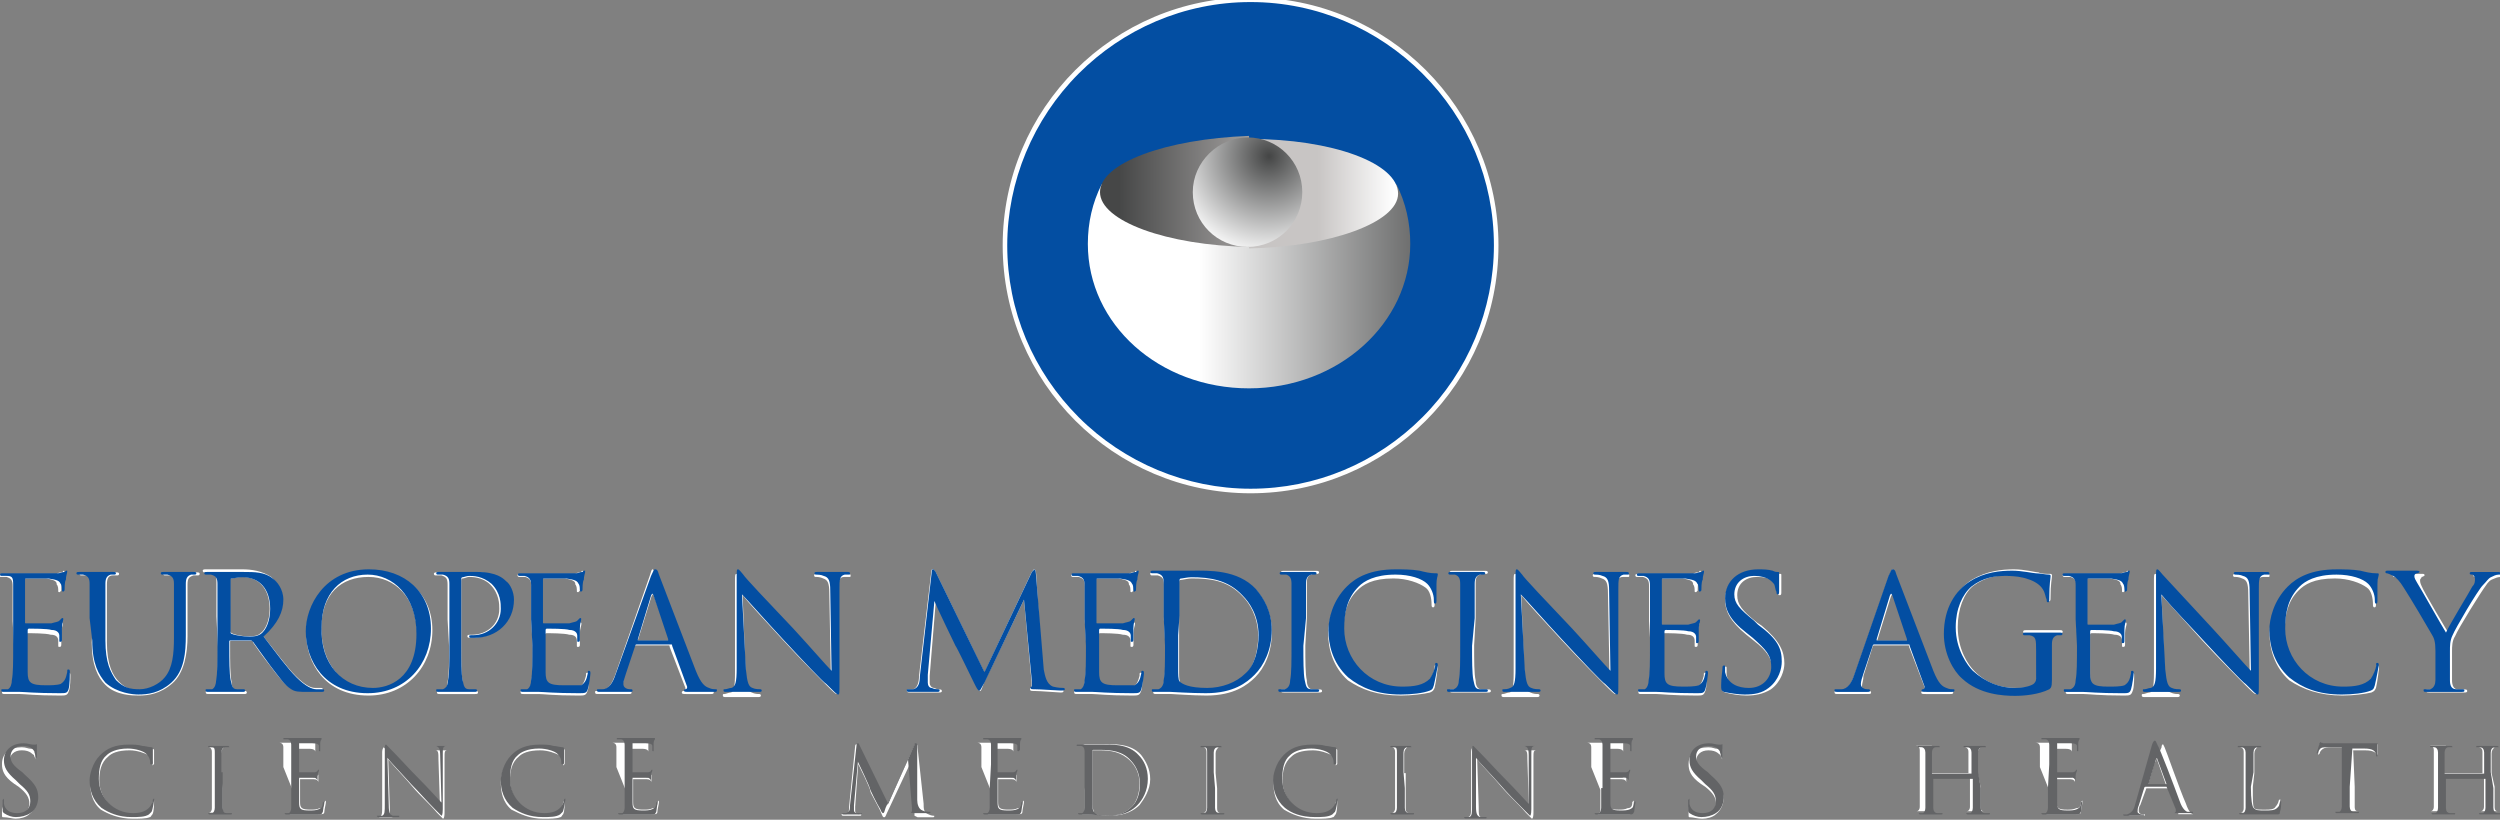
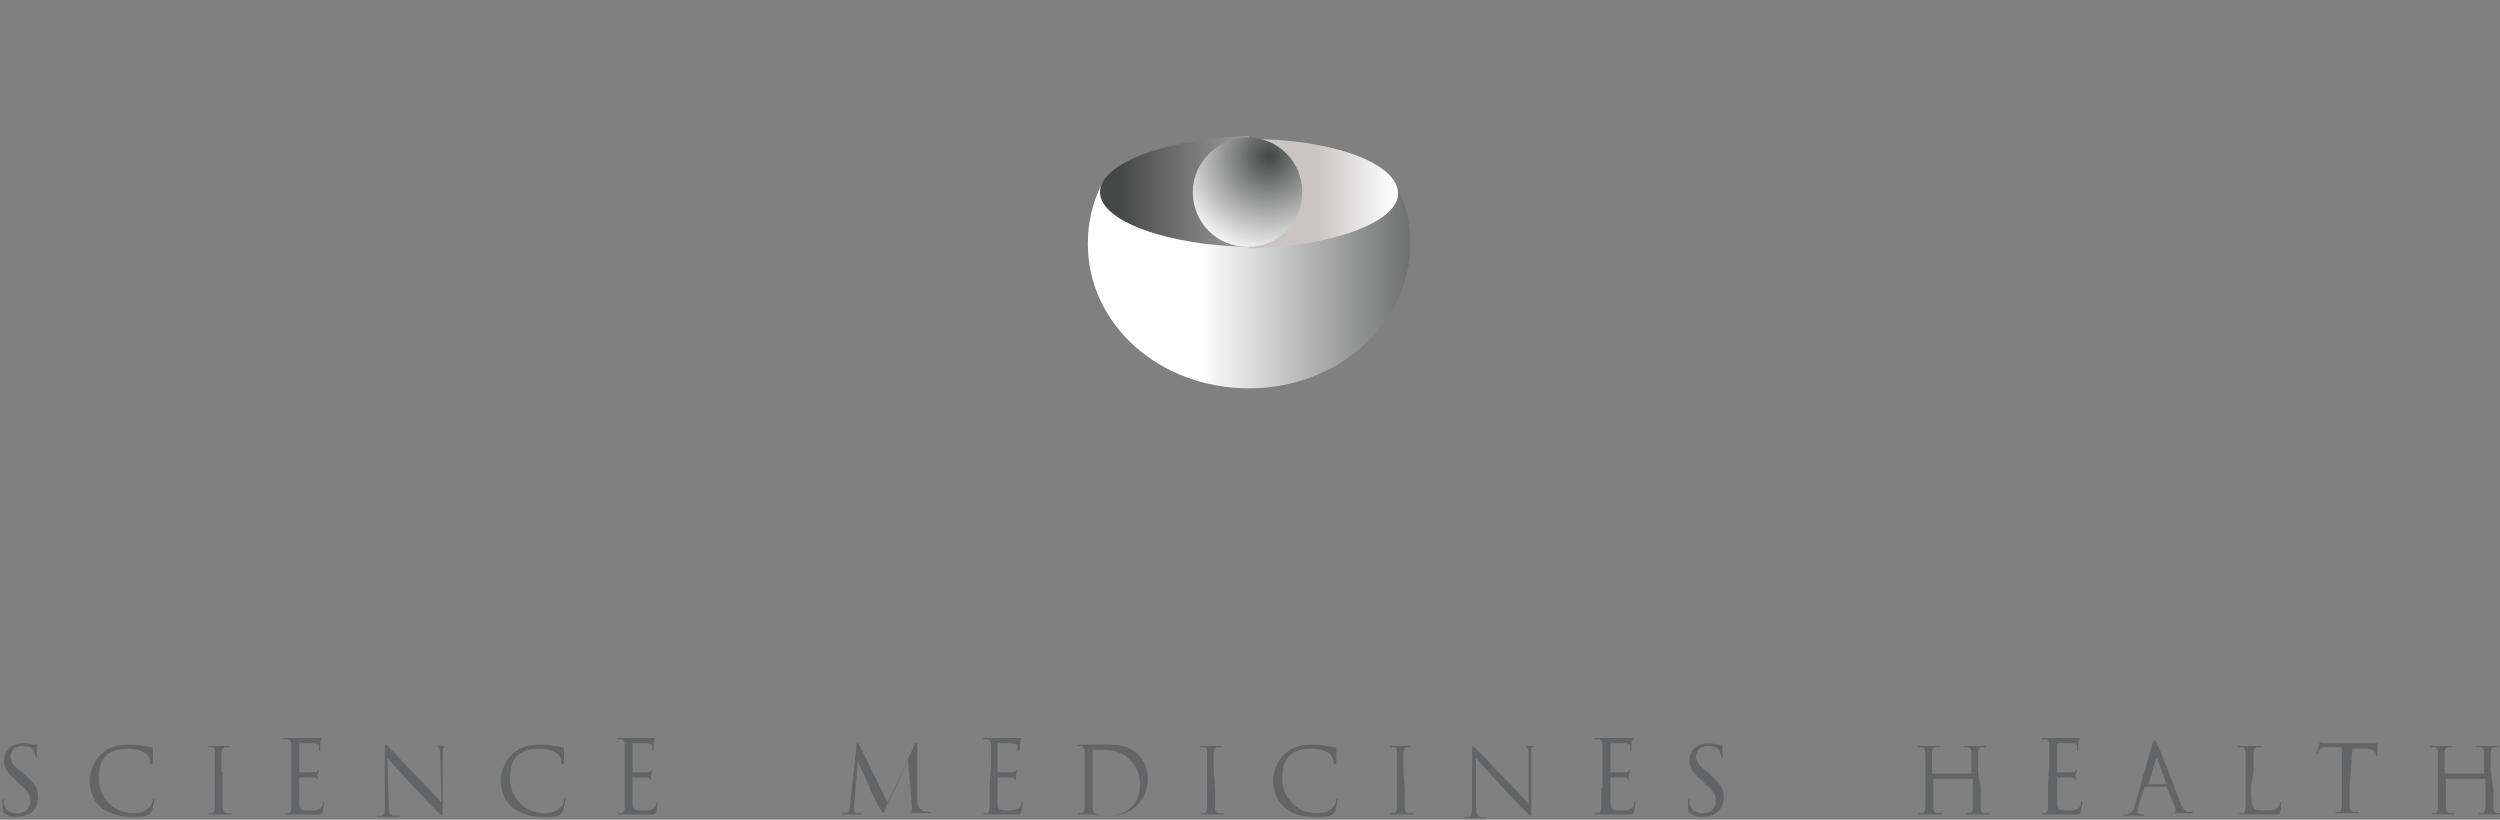
<svg xmlns="http://www.w3.org/2000/svg" enable-background="new 0 0 189.7 62.2" viewBox="0 0 189.7 62.2">
  <rect x="0" y="0" width="189.7" height="62.2" fill="#808080" stroke="none" />
  <linearGradient id="a" gradientTransform="matrix(24.426 0 0 -24.426 56737.664 -408.423)" gradientUnits="userSpaceOnUse" x1="-2312.997" x2="-2311.997" y1="-46.524" y2="-46.524">
    <stop offset="0" stop-color="#fff" />
    <stop offset=".275" stop-color="#fff" />
    <stop offset="1" stop-color="#464747" />
  </linearGradient>
  <linearGradient id="b" gradientTransform="matrix(11.282 0 0 -11.282 25392.219 481.112)" gradientUnits="userSpaceOnUse" x1="-2229.323" x2="-2228.323" y1="-22.429" y2="-22.429">
    <stop offset="0" stop-color="#464747" />
    <stop offset=".038" stop-color="#464747" />
    <stop offset=".956" stop-color="#b3b0af" />
    <stop offset="1" stop-color="#b3b0af" />
  </linearGradient>
  <linearGradient id="c" gradientTransform="matrix(11.282 0 0 -11.282 25401.998 481.112)" gradientUnits="userSpaceOnUse" x1="-2229.323" x2="-2228.323" y1="-22.429" y2="-22.429">
    <stop offset="0" stop-color="#c8c5c4" />
    <stop offset=".33" stop-color="#c8c5c4" />
    <stop offset=".78" stop-color="#fff" />
    <stop offset="1" stop-color="#fff" />
  </linearGradient>
  <radialGradient id="d" cx="-2125.248" cy="7.541" gradientTransform="matrix(6.759 0 0 -6.759 14615.771 787.534)" gradientUnits="userSpaceOnUse" r="1">
    <stop offset="0" stop-color="#464747" />
    <stop offset=".011" stop-color="#464747" />
    <stop offset="1" stop-color="#fff" />
  </radialGradient>
  <g transform="matrix(1.154 0 0 -1.154 -193.722 861.848)">
-     <path d="m168.8 704.3c0-1 0-1.8-.1-2.3 0-.3-.1-.5-.3-.6-.1 0-.2 0-.3 0s-.1 0-.1-.1.1-.1.2-.1h1c.3 0 1-.1 2.6-.1.4 0 .5 0 .6.3.1.2.1.9.1 1s0 .2-.1.2-.1 0-.1-.2c-.1-.4-.2-.6-.5-.8-.3-.1-.7-.1-1-.1-1 0-1.2.1-1.2.9v1.8.9s0 .1.1.1c.2 0 1.2 0 1.5-.1.4 0 .5-.2.5-.4 0-.1 0-.2 0-.3s0-.1.1-.1.1.1.1.2v.7c0 .3.1.5.1.6s0 .1-.1.1c0 0-.1-.1-.2-.1-.1-.1-.2-.1-.5-.1-.2 0-1.5 0-1.7 0-.1 0-.1 0-.1.1v2.9c0 .1 0 .1.1.1h1.4c.6-.1.7-.2.7-.4.1-.1.1-.3.1-.4s0-.1.1-.1c0 0 .1.1.1.1 0 .1 0 .6.1.7 0 .3.1.4.1.5v.1c-.1 0-.1 0-.1-.1-.1 0-.3 0-.4-.1-.2 0-2.3 0-2.4 0s-.7 0-1.2 0c-.1 0-.2 0-.2-.1 0 0 0-.1.1-.1h.4c.3-.1.4-.2.4-.6 0-.3 0-.6 0-2.3zm5.1.3c0-1.5.4-2.3.9-2.8.7-.7 1.8-.7 2.2-.7.6 0 1.4.1 2.2.8s1 2 1 3.1v1.1 2.3c0 .4.1.5.4.6h.3s.1 0 .1.1-.1.1-.2.1c-.3 0-.8 0-.9 0s-.6 0-1.1 0c-.1 0-.2 0-.2-.1 0 0 0-.1.1-.1h.4c.3-.1.4-.2.4-.6 0-.3 0-.6 0-2.3v-1.3c0-1.1-.1-2-.6-2.6-.4-.4-1-.8-1.6-.8s-1.1.1-1.6.6c-.4.4-.8 1.1-.8 2.6v1.5 2.3c0 .4.1.6.4.6h.3s.1 0 .1.1-.1.1-.2.1c-.3 0-.9 0-1 0s-.7 0-1.2 0c-.1 0-.2 0-.2-.1 0 0 0-.1.1-.1h.4c.3-.1.4-.2.4-.6 0-.3 0-.6 0-2.3zm8.3-.3c0-1 0-1.8-.1-2.3 0-.3-.1-.5-.3-.6-.1 0-.2 0-.3 0s-.1 0-.1-.1.1-.1.2-.1h1 1.3c.1 0 .2 0 .2.1 0 0 0 .1-.1.1s-.3 0-.5 0c-.3 0-.4.3-.4.6-.1.4-.1 1.3-.1 2.3v.3c0 .1 0 .1.1.1h1.3c.1 0 .1 0 .1-.1.2-.3.7-1 1.1-1.5.6-.8 1-1.3 1.4-1.5.3-.1.5-.2 1.1-.2h.7c.2 0 .3 0 .3.1 0 0 0 .1-.1.1s-.2 0-.4 0c-.3 0-.7.2-1.3.8s-1.3 1.6-2.2 2.7c.9.9 1.3 1.6 1.3 2.4 0 .7-.5 1.2-.7 1.4-.6.4-1.3.5-1.9.5-.3 0-1.1 0-1.2 0s-.7 0-1.2 0c-.1 0-.2 0-.2-.1 0 0 0-.1.1-.1h.4c.3-.1.4-.2.4-.6 0-.3 0-.6 0-2.3zm.8 4.4c0 .1 0 .1.1.1s.4.1.7.1c1.1 0 1.8-.8 1.8-2.1 0-.8-.3-1.4-.6-1.6-.2-.2-.5-.2-.8-.2-.5 0-.9.1-1.1.2 0 0-.1.1-.1.1zm5-3.5c0-1.9 1.2-4.1 4.1-4.1 2.5 0 4.2 1.9 4.2 4.3s-1.8 3.9-4.1 3.9c-3 0-4.2-2.4-4.2-4.1m1 .3c0 2.3 1.3 3.4 3.1 3.4 1.7 0 3.2-1.3 3.2-3.9 0-3-1.9-3.6-2.9-3.6-1.9.1-3.4 1.7-3.4 4.1m8.4-1.2c0-1 0-1.8-.1-2.3 0-.3-.1-.5-.3-.6-.1 0-.2 0-.3 0s-.1 0-.1-.1.1-.1.2-.1h1 1.3c.1 0 .2 0 .2.1 0 0 0 .1-.1.1s-.3 0-.5 0c-.3 0-.4.3-.4.6-.1.4-.1 1.3-.1 2.3v4.3c0 .1 0 .2.1.2s.3.1.4.1c.2 0 .9 0 1.4-.5.6-.6.6-1.3.6-1.6 0-1-.8-1.7-1.8-1.7-.2 0-.3 0-.3-.1s.1-.1.1-.1h.2c1.5 0 2.6 1 2.6 2.5 0 .6-.3 1-.5 1.2s-.6.6-1.9.6c-.5 0-1.1 0-1.3 0-.1 0-.7 0-1.2 0-.1 0-.2 0-.2-.1 0 0 0-.1.1-.1h.4c.3-.1.4-.2.4-.6 0-.3 0-.6 0-2.3zm5.5 0c0-1 0-1.8-.1-2.3 0-.3-.1-.5-.3-.6-.1 0-.2 0-.3 0s-.1 0-.1-.1.1-.1.2-.1h.6.4c.3 0 1-.1 2.6-.1.4 0 .5 0 .6.3.1.2.1.9.1 1s0 .2-.1.2-.1 0-.1-.2c-.1-.4-.2-.6-.5-.8-.3-.1-.7-.1-1-.1-1 0-1.2.1-1.2.9v1.8.9s0 .1.1.1c.2 0 1.2 0 1.5-.1.4 0 .5-.2.5-.4 0-.1 0-.2 0-.3s0-.1.1-.1.1.1.1.2v.7c0 .3.1.5.1.6s0 .1-.1.1c0 0-.1-.1-.2-.1-.1-.1-.2-.1-.5-.1-.2 0-1.5 0-1.7 0-.1 0-.1 0-.1.1v2.9c0 .1 0 .1.1.1h1.4c.6-.1.7-.2.7-.4.1-.1.1-.3.1-.4s0-.1.1-.1c0 0 .1.1.1.1 0 .1 0 .6.1.7 0 .3.1.4.1.5v.1c-.1 0-.1 0-.1-.1-.1 0-.3 0-.4-.1-.2 0-2.3 0-2.4 0s-.7 0-1.2 0c-.1 0-.2 0-.2-.1 0 0 0-.1.1-.1h.4c.3-.1.4-.2.4-.6 0-.3 0-.6 0-2.3zm5.4-1.9c-.2-.5-.4-.9-.9-1-.1 0-.2 0-.3 0s-.1 0-.1-.1.1-.1.2-.1h1.2s.6 0 .8 0c.1 0 .2 0 .2.1 0 0 0 .1-.1.1h-.1c-.2 0-.4.1-.4.3s.1.4.1.7l.6 1.9c0 .1.1.1.1.1h2.2c.1 0 .1 0 .1-.1l1-2.6c.1-.2 0-.3-.1-.3 0 0-.1 0-.1-.1s.1-.1.3-.1h1.6c.1 0 .2 0 .2.1s0 .1-.1.1-.3 0-.4.1c-.2.1-.5.2-.9 1.2-.6 1.6-2.3 5.9-2.4 6.3-.1.3-.2.4-.2.4-.1 0-.1-.1-.2-.4zm1.5 2.3s-.1.1 0 0l.9 2.9c.1.2.1.2.2 0l1-2.8v-.1zm6.9 3c.3-.4 1.5-1.7 2.7-3 1.1-1.2 2.6-2.7 2.7-2.8.6-.6.7-.7.8-.7s.1.1.1.7v6.1c0 .6 0 .9.4.9h.3c.1 0 .1 0 .1.1s-.1.1-.2.1c-.4 0-.8 0-.9 0s-.6 0-1.1 0c-.1 0-.2 0-.2-.1 0 0 0-.1.1-.1s.3 0 .5-.1c.3-.1.4-.3.4-1l.1-5.3c-.3.3-1.5 1.6-2.5 2.7-1.1 1.2-2.2 2.4-3.3 3.6-.1.1-.3.3-.4.3s-.1-.1-.1-.5v-6c0-1-.1-1.3-.3-1.3-.1 0-.3-.1-.4-.1s-.1 0-.1-.1.1-.1.2-.1h1s.5 0 1.1 0c.1 0 .2 0 .2.1 0 0 0 .1-.1.1s-.3 0-.5.1c-.3.1-.4.4-.4 1.2zm19.3 1.4c0 .2-.1.3-.1.3-.1 0-.1-.1-.2-.2l-3.1-6.6-3.2 6.6c-.1.1-.1.2-.2.2s-.1-.1-.1-.2l-.8-6.8c0-.4-.1-.8-.4-.9-.2 0-.2 0-.3 0s-.1 0-.1-.1.1-.1.2-.1h.9 1c.1 0 .2 0 .2.1 0 0 0 .1-.1.1s-.2 0-.4.1c-.2 0-.3.2-.3.3v.5l.4 4.9c.1-.3 1.3-2.8 1.4-3 .1-.1 1-1.9 1.2-2.4.2-.4.3-.5.3-.5.1 0 .1.1.3.6l2.6 5.4.5-5.4c0-.2 0-.4 0-.4-.1 0-.1 0-.1-.1s.1-.1.3-.1c.4 0 1.5-.1 1.7-.1.1 0 .2 0 .2.1 0 0 0 .1-.1.1s-.4 0-.7.1c-.4.1-.5.7-.6 1.1zm3.3-4.8c0-1 0-1.8-.1-2.3 0-.3-.1-.5-.3-.6-.1 0-.2 0-.3 0s-.1 0-.1-.1.1-.1.2-.1h.6.4c.3 0 1-.1 2.6-.1.4 0 .5 0 .6.3.1.2.1.9.1 1s0 .2-.1.2-.1 0-.1-.2c-.1-.4-.2-.6-.5-.8-.3-.1-.7-.1-1-.1-1 0-1.2.1-1.2.9v1.8.9s0 .1.1.1c.2 0 1.2 0 1.5-.1.4 0 .5-.2.5-.4 0-.1 0-.2 0-.3s0-.1.1-.1.1.1.1.2v.7c0 .3.1.5.1.6s0 .1-.1.1c0 0-.1-.1-.2-.1-.1-.1-.2-.1-.5-.1-.2 0-1.5 0-1.7 0-.1 0-.1 0-.1.1v2.9c0 .1 0 .1.1.1h1.4c.6-.1.7-.2.7-.4.1-.1.1-.3.1-.4s0-.1.1-.1c0 0 .1.1.1.1 0 .1 0 .6.1.7 0 .3.1.4.1.5v.1c-.1 0-.1 0-.1-.1-.1 0-.3 0-.4-.1-.2 0-2.3 0-2.4 0s-.7 0-1.2 0c-.1 0-.2 0-.2-.1 0 0 0-.1.1-.1h.4c.3-.1.4-.2.4-.6 0-.3 0-.6 0-2.3zm5.2 0c0-1 0-1.8-.1-2.3 0-.3-.1-.5-.3-.6-.1 0-.2 0-.3 0s-.1 0-.1-.1.1-.1.2-.1h1c.1 0 1.4-.1 2.3-.1 1.8 0 2.7.7 3.2 1.2.6.6 1.1 1.6 1.1 3 0 1.2-.5 2.1-1 2.7-1.2 1.3-3.2 1.2-4.2 1.2-.6 0-1.3 0-1.4 0s-.7 0-1.2 0c-.1 0-.2 0-.2-.1 0 0 0-.1.1-.1h.4c.3-.1.4-.2.4-.6 0-.3 0-.6 0-2.3zm.9 2v2.2c0 .1 0 .2.1.2s.5.1.7.1c1.2 0 2.4-.1 3.4-1.2.4-.4 1-1.3 1-2.6 0-1-.3-2-.8-2.5-.6-.6-1.5-1-2.5-1-1.2 0-1.6.2-1.8.4-.1.1-.1.5-.1.8v2.3zm8.4-.1v2.3c0 .4.1.5.4.6h.3s.1 0 .1.1-.1.1-.2.1c-.3 0-1 0-1 0-.1 0-.7 0-1.1 0-.1 0-.2 0-.2-.1 0 0 0-.1.1-.1h.3c.2-.1.3-.2.4-.6 0-.3 0-.6 0-2.3v-1.8c0-1 0-1.8-.1-2.3 0-.3-.1-.5-.3-.6-.1 0-.2 0-.3 0s-.1 0-.1-.1.1-.1.2-.1h1s.7 0 1.3 0c.1 0 .2 0 .2.1 0 0 0 .1-.1.1s-.3 0-.5 0c-.3 0-.4.3-.4.6-.1.4-.1 1.3-.1 2.3zm6.2-5.1c.7 0 1.5.1 1.9.2.2.1.2.1.3.3.1.4.2 1.3.2 1.3 0 .1 0 .2-.1.2s-.1 0-.1-.2-.2-.6-.4-.9c-.4-.4-1-.5-1.8-.5-2.2 0-3.8 1.8-3.8 3.8 0 1.1.2 2 .9 2.7.4.4 1 .8 2.4.8.9 0 1.7-.3 2.1-.6.3-.2.4-.7.4-1.1 0-.1 0-.2.1-.2s.1.1.1.2v1.1c0 .4.1.5.1.6s0 .1-.1.1c-.3 0-.7.1-1.1.2-.5.1-1.1.1-1.5.1-1.6 0-2.6-.5-3.2-1.1-.9-.9-1.2-2.2-1.2-2.9 0-1 .3-2.2 1.3-3.1.9-.6 1.9-1 3.5-1m4.9 5.1v2.3c0 .4.1.5.4.6h.3s.1 0 .1.1-.1.1-.2.1c-.3 0-1 0-1 0-.1 0-.7 0-1.1 0-.1 0-.2 0-.2-.1 0 0 0-.1.1-.1h.3c.2-.1.3-.2.4-.6 0-.3 0-.6 0-2.3v-1.8c0-1 0-1.8-.1-2.3 0-.3-.1-.5-.3-.6-.1 0-.2 0-.3 0s-.1 0-.1-.1.1-.1.2-.1h1 1.3c.1 0 .2 0 .2.1 0 0 0 .1-.1.1s-.3 0-.5 0c-.3 0-.4.3-.4.6-.1.4-.1 1.3-.1 2.3zm3 1.5c.3-.4 1.5-1.7 2.7-3 1.1-1.2 2.6-2.7 2.7-2.8.6-.6.7-.7.8-.7s.1.1.1.7v6.1c0 .6 0 .9.4.9h.3c.1 0 .1 0 .1.1s-.1.1-.2.1c-.4 0-.8 0-.9 0s-.6 0-1.1 0c-.1 0-.2 0-.2-.1 0 0 0-.1.1-.1s.3 0 .5-.1c.3-.1.4-.3.4-1l.1-5.3c-.3.3-1.5 1.6-2.5 2.7-1.1 1.2-2.2 2.4-3.3 3.6-.1.1-.3.3-.4.3s-.1-.1-.1-.5v-6c0-1-.1-1.3-.3-1.3-.1 0-.3-.1-.4-.1s-.1 0-.1-.1.1-.1.2-.1h1 1.1c.1 0 .2 0 .2.1 0 0 0 .1-.1.1s-.3 0-.5.1c-.3.1-.4.4-.4 1.2zm8.5-3.4c0-1 0-1.8-.1-2.3 0-.3-.1-.5-.3-.6-.1 0-.2 0-.3 0s-.1 0-.1-.1.1-.1.2-.1h.6.4c.3 0 1-.1 2.6-.1.4 0 .5 0 .6.3.1.2.1.9.1 1s0 .2-.1.2-.1 0-.1-.2c-.1-.4-.2-.6-.5-.8-.3-.1-.7-.1-1-.1-1 0-1.2.1-1.2.9v1.8.9s0 .1.1.1c.2 0 1.2 0 1.5-.1.4 0 .5-.2.5-.4 0-.1 0-.2 0-.3s0-.1.1-.1.1.1.1.2v.7c0 .3.1.5.1.6s0 .1-.1.1c0 0-.1-.1-.2-.1-.1-.1-.2-.1-.5-.1-.2 0-1.5 0-1.7 0-.1 0-.1 0-.1.1v2.9c0 .1 0 .1.1.1h1.4c.6-.1.7-.2.7-.4.1-.1.1-.3.1-.4s0-.1.1-.1c0 0 .1.1.1.1 0 .1 0 .6.1.7 0 .3.1.4.1.5v.1c-.1 0-.1 0-.1-.1-.1 0-.3 0-.4-.1-.2 0-2.3 0-2.4 0s-.7 0-1.2 0c-.1 0-.2 0-.2-.1 0 0 0-.1.1-.1h.4c.3-.1.4-.2.4-.6 0-.3 0-.6 0-2.3zm6.3-3.2c.6 0 1.1.1 1.6.4.7.5.9 1.3.9 1.7 0 .8-.3 1.5-1.5 2.5l-.3.2c-1 .8-1.3 1.2-1.3 1.8 0 .8.6 1.2 1.3 1.2 1 0 1.2-.4 1.3-.6.1-.1.1-.4.1-.5s0-.1.1-.1.1.1.1.2v1.1c0 .1 0 .1-.1.1s-.2 0-.4.1c-.3.1-.6.1-1 .1-1.3 0-2.2-.8-2.2-1.9 0-.7.3-1.4 1.4-2.3l.5-.4c.9-.7 1.2-1.2 1.2-1.9s-.5-1.4-1.5-1.4c-.7 0-1.4.3-1.5 1.1v.4c0 .1 0 .1-.1.1s-.1-.1-.1-.2c0-.2-.1-.6-.1-1.1 0-.3 0-.3.2-.4.4-.1.9-.2 1.4-.2m7.1 1.3c-.2-.5-.4-.9-.9-1-.1 0-.2 0-.3 0s-.1 0-.1-.1.1-.1.2-.1h1.2.8c.1 0 .2 0 .2.1 0 0 0 .1-.1.1h-.1c-.2 0-.4.1-.4.3s.1.4.1.7l.6 1.9c0 .1.1.1.1.1h2.2c.1 0 .1 0 .1-.1l1-2.6c.1-.2 0-.3-.1-.3 0 0-.1 0-.1-.1s.1-.1.3-.1h1.6c.1 0 .2 0 .2.1s0 .1-.1.1-.3 0-.4.1c-.2.1-.5.2-.9 1.2-.6 1.6-2.3 5.9-2.4 6.3-.1.3-.2.4-.2.4s-.1-.1-.2-.4zm1.5 2.3c-.1 0-.1.1 0 0l.9 2.9c.1.2.1.2.2 0l1-2.8v-.1zm10.5-2.5c0-.2-.1-.3-.2-.4-.3-.2-.8-.2-1.2-.2-1 0-1.9.3-2.7 1.1-.4.4-1.1 1.4-1.1 2.9 0 1.2.4 2.2 1 2.7.8.6 1.6.7 2.2.7 1.4 0 2.2-.4 2.5-.8.2-.3.2-.5.2-.7 0-.1 0-.2.1-.2s.1.1.1.2c0 1 .1 1.3.1 1.5 0 0 0 .1-.1.1-.3 0-.6 0-.8.1-.2 0-.9.2-1.6.2-.8 0-1.8-.1-2.8-.7-.9-.6-1.7-1.8-1.7-3.4 0-1.3.6-2.4 1.2-3 1.2-1 2.6-1.1 3.4-1.1.6 0 1.5.1 2.2.5.1.1.1.1.1.6v1.2 1.1c0 .4.1.5.4.6h.3s.1 0 .1.1-.1.1-.2.1c-.3 0-1 0-1 0-.1 0-.7 0-1.2 0-.1 0-.2 0-.2-.1 0 0 0-.1.1-.1h.4c.4-.1.5-.2.5-1.1zm2.7 2.1c0-1 0-1.8-.1-2.3 0-.3-.1-.5-.3-.6-.1 0-.2 0-.3 0s-.1 0-.1-.1.1-.1.2-.1h.6.4c.3 0 1-.1 2.6-.1.4 0 .5 0 .6.3.1.2.1.9.1 1s0 .2-.1.2-.1 0-.1-.2c-.1-.4-.2-.6-.5-.8-.3-.1-.7-.1-1-.1-1 0-1.2.1-1.2.9v1.8.9s0 .1.1.1c.2 0 1.2 0 1.5-.1.4 0 .5-.2.5-.4 0-.1 0-.2 0-.3s0-.1.1-.1.1.1.1.2v.7c0 .3.1.5.1.6s0 .1-.1.1c0 0-.1-.1-.2-.1-.1-.1-.2-.1-.5-.1-.2 0-1.5 0-1.7 0-.1 0-.1 0-.1.1v2.9c0 .1 0 .1.1.1h1.4c.6-.1.7-.2.7-.4.1-.1.1-.3.1-.4s0-.1.1-.1c0 0 .1.1.1.1 0 .1 0 .6.1.7 0 .3.1.4.1.5v.1c-.1 0-.1 0-.1-.1-.1 0-.3 0-.4-.1-.2 0-2.3 0-2.4 0s-.7 0-1.2 0c-.1 0-.2 0-.2-.1 0 0 0-.1.1-.1h.4c.3-.1.4-.2.4-.6 0-.3 0-.6 0-2.3zm5.5 3.4 2.7-3c1.1-1.2 2.6-2.7 2.7-2.8.6-.6.7-.7.8-.7s.1.1.1.7v6.1c0 .6 0 .9.4.9h.3c.1 0 .1 0 .1.1s-.1.1-.2.1c-.4 0-.8 0-.9 0s-.6 0-1.1 0c-.1 0-.2 0-.2-.1 0 0 0-.1.1-.1s.3 0 .5-.1c.3-.1.4-.3.4-1l.1-5.3c-.3.3-1.5 1.6-2.5 2.7-1.1 1.2-2.2 2.4-3.3 3.6-.1.1-.3.3-.4.3s-.1-.1-.1-.5v-6c0-1-.1-1.3-.3-1.3-.1 0-.3-.1-.4-.1s-.1 0-.1-.1.1-.1.2-.1h1s.5 0 1.1 0c.1 0 .2 0 .2.1 0 0 0 .1-.1.1s-.3 0-.5.1c-.3.1-.4.4-.4 1.2zm11.9-6.6c.7 0 1.5.1 1.9.2.2.1.2.1.3.3.1.4.2 1.3.2 1.3 0 .1 0 .2-.1.2s-.1 0-.1-.2-.2-.6-.4-.9c-.4-.4-1-.5-1.8-.5-2.2 0-3.8 1.8-3.8 3.8 0 1.1.2 2 .9 2.7.4.4 1 .8 2.4.8.9 0 1.7-.3 2.1-.6.3-.2.4-.7.4-1.1 0-.1 0-.2.1-.2s.1.1.1.2v1.1c0 .4.1.5.1.6s0 .1-.1.1c-.3 0-.7.1-1.1.2-.5.1-1.1.1-1.5.1-1.6 0-2.6-.5-3.2-1.1-.9-.9-1.2-2.2-1.2-2.9 0-1 .3-2.2 1.3-3.1.9-.6 2-1 3.5-1m6.2 2c0-.2 0-.6 0-1 0-.3-.1-.5-.3-.6-.1 0-.2 0-.3 0s-.1 0-.1-.1.1-.1.2-.1h1 1.3c.1 0 .2 0 .2.1 0 0 0 .1-.1.1-.2 0-.3 0-.5 0-.3 0-.4.3-.4.6v1 .9c0 .3 0 .7.2 1 .2.5 1.7 2.9 2 3.3.2.3.3.4.6.5.2.1.4.1.5.1s.1 0 .1.1c0 0-.1.1-.1.1-.2 0-1 0-1 0-.1 0-.4 0-.7 0-.1 0-.2 0-.2-.1s.1-.1.2-.1.2-.1.2-.3c0-.1 0-.3-.2-.5-.2-.3-1.5-2.6-1.7-3.1-.2.3-1.8 3-1.9 3.3-.1.2-.1.3-.1.4s.1.1.1.2c.1 0 .2.1.2.1s0 .1-.1.1c-.4 0-.8 0-.9 0s-.8 0-1 0c-.1 0-.1 0-.1-.1s.1-.1.1-.1c.1 0 .3-.1.4-.2.2-.1.4-.4.7-.8.4-.5 1.8-2.8 1.8-3 .1-.3.2-.5.2-1.1zm-159.2-10.1c.3 0 .7.1.9.3.4.3.5.8.5 1 0 .5-.2.9-.9 1.4l-.2.1c-.6.5-.7.7-.7 1 0 .4.3.7.8.7.6 0 .7-.3.8-.3 0-.1.1-.2.1-.3v-.1.1.7s0 0-.1 0c0 0-.1 0-.2 0-.2 0-.3.1-.6.1-.8 0-1.3-.4-1.3-1.1 0-.4.1-.8.8-1.3l.3-.2c.5-.4.7-.7.7-1.1s-.3-.8-.9-.8c-.4 0-.8.2-.9.6v.2.1s0 0 0-.1 0-.3 0-.7c0-.2 0-.2.1-.2.3 0 .6-.1.8-.1m7.7 0c.4 0 .9 0 1.1.1.1 0 .1.1.2.2.1.2.1.7.1.8v.1s0 0-.1-.1c0-.1-.1-.4-.2-.5-.2-.3-.6-.3-1.1-.3-1.3 0-2.2 1.1-2.2 2.2 0 .6.1 1.2.6 1.6.2.2.6.4 1.4.4.5 0 1-.2 1.2-.3s.3-.4.3-.6c0-.1 0-.1 0-.1s0 0 .1.1v.6.3s0 .1-.1.1c-.2 0-.4 0-.6.1-.3 0-.6.1-.9.1-.9 0-1.5-.3-1.9-.7-.5-.5-.7-1.3-.7-1.7 0-.6.1-1.3.7-1.8.5-.3 1.2-.6 2.1-.6m5.8 3v1.3c0 .2.1.3.2.4h.2s0 0-.1 0c-.2 0-.6 0-.6 0s-.4 0-.6 0c-.1 0-.1 0-.1 0h.2c.1 0 .2-.1.2-.3s0-.4 0-1.3v-1.1c0-.6 0-1.1 0-1.3s-.1-.3-.2-.3-.1 0-.2 0h.1.6.8.1c-.1 0-.2 0-.3 0-.2 0-.2.2-.2.3v1.3zm4.7-1.1c0-.6 0-1.1 0-1.3s-.1-.3-.2-.3-.1 0-.2 0h.1.4.2 1.5c.2 0 .3 0 .3.2 0 .1.1.5.1.6v.1s0 0-.1-.1c0-.3-.1-.4-.3-.4-.2-.1-.4-.1-.6-.1-.6 0-.7.1-.7.5v1 .5h.9c.2 0 .3-.1.3-.2s0-.1 0-.2v-.1.1.4.3s0 0-.1-.1-.1-.1-.3-.1c-.1 0-.9 0-1 0v.1 1.7.1h.8c.3 0 .4-.1.4-.2s0-.1 0-.2v-.1.1.4.3.1h-.1c-.1 0-.2 0-.3 0s-1.4 0-1.4 0-.4 0-.7 0c-.1 0-.1 0-.1 0h.2c.2 0 .3-.1.3-.3s0-.4 0-1.3zm6.3 2c.5-.6 1.1-1.2 1.6-1.8s1.1-1.1 1.6-1.7c.3-.3.4-.4.4-.4s.1 0 .1.4v3.6c0 .4 0 .5.2.5h.1.1s0 0-.1 0c-.3 0-.5 0-.5 0s-.4 0-.6 0c-.1 0-.1 0-.1 0h.3c.2 0 .2-.2.2-.6l.1-3.1c-.2.2-.9 1-1.5 1.6-.7.7-1.3 1.4-2 2.1-.1.1-.2.2-.2.2s-.1-.1-.1-.3v-3.5c0-.6 0-.7-.2-.8-.1 0-.2 0-.3 0h.1.6.7.1c-.1 0-.2 0-.3 0-.2 0-.2.2-.2.7zm10.2-3.9c.4 0 .9 0 1.1.1.1 0 .1.1.2.2.1.2.1.7.1.8v.1s0 0-.1-.1c0-.1-.1-.4-.2-.5-.2-.3-.6-.3-1.1-.3-1.3 0-2.2 1.1-2.2 2.2 0 .6.1 1.2.6 1.6.2.2.6.4 1.4.4.5 0 1-.2 1.2-.3s.3-.4.3-.6c0-.1 0-.1 0-.1s0 0 .1.1v.6.3s0 .1-.1.1c-.2 0-.4 0-.6.1-.3 0-.6.1-.9.1-.9 0-1.5-.3-1.9-.7-.5-.5-.7-1.3-.7-1.7 0-.6.1-1.3.7-1.8.6-.3 1.2-.6 2.1-.6m5.4 1.9c0-.6 0-1.1 0-1.3s-.1-.3-.2-.3-.1 0-.2 0h.1.4.2 1.5c.2 0 .3 0 .3.2 0 .1.1.5.1.6v.1s0 0-.1-.1c0-.3-.1-.4-.3-.4-.2-.1-.4-.1-.6-.1-.6 0-.7.1-.7.5v1 .5h.9c.2 0 .3-.1.3-.2s0-.1 0-.2v-.1.1.4.3s0 0-.1-.1-.1-.1-.3-.1c-.1 0-.9 0-1 0v.1 1.7.1h.8c.3 0 .4-.1.4-.2s0-.2 0-.2v-.1.1.4.3.1h-.1c-.1 0-.2 0-.3 0s-1.4 0-1.4 0-.4 0-.7 0c-.1 0-.1 0-.1 0h.2c.2 0 .3-.1.3-.3s0-.4 0-1.3zm19.2 2.8c0 .1 0 .2-.1.2 0 0-.1 0-.1-.1l-1.8-3.9-1.9 3.9c0 .1-.1.1-.1.1s-.1 0-.1-.1l-.4-4c0-.2 0-.5-.2-.5-.1 0-.1 0-.2 0h-.1s0-.1.1-.1h.5.6c.1 0 .1 0 .1.1s-.1 0-.2 0-.2.1-.2.2v.3l.2 2.8c.1-.2.8-1.6.8-1.8 0-.1.6-1.1.7-1.4.1-.2.1-.3.2-.3s.1.1.2.3l1.5 3.2.3-3.2c0-.1 0-.2 0-.2s0 0 .2-.1h1c.1 0 .1 0 .1.1-.1 0-.2 0-.4.1-.3.1-.3.4-.3.7zm4.8-2.8c0-.6 0-1.1 0-1.3s-.1-.3-.2-.3-.1 0-.2 0h.1.4.2 1.5c.2 0 .3 0 .3.2 0 .1.1.5.1.6v.1s0 0-.1-.1c0-.3-.1-.4-.3-.4-.2-.1-.4-.1-.6-.1-.6 0-.7.1-.7.5v1 .5h.9c.2 0 .3-.1.3-.2s0-.1 0-.2v-.1.1.4.3s0 0-.1-.1-.1-.1-.3-.1c-.1 0-.9 0-1 0v.1 1.7.1h.8c.3 0 .4-.1.4-.2s0-.1 0-.2v-.1.1.4.3.1h-.1c-.1 0-.2 0-.3 0s-1.4 0-1.4 0-.4 0-.7 0c-.1 0-.1 0-.1 0h.2c.2 0 .3-.1.3-.3s0-.4 0-1.3zm6.2 0c0-.6 0-1.1 0-1.3s-.1-.3-.2-.3-.1 0-.2 0h.1.6c.1 0 .8-.1 1.4-.1 1 0 1.6.4 1.9.7.3.4.7 1 .7 1.7s-.3 1.2-.6 1.6c-.7.8-1.9.7-2.5.7-.4 0-.8 0-.8 0s-.4 0-.7 0c-.1 0-.1 0-.1 0h.2c.2 0 .3-.1.3-.3s0-.4 0-1.3zm.5 1.2v1.3c0 .1 0 .1.1.1h.4c.7 0 1.4-.1 2-.7.3-.3.6-.8.6-1.5 0-.6-.2-1.2-.5-1.5-.4-.4-.9-.6-1.5-.6-.7 0-1 .1-1 .2s-.1.3-.1.5v1.3zm8.1-.1v1.3c0 .2.1.3.2.4h.2s0 0-.1 0c-.2 0-.6 0-.6 0s-.4 0-.6 0c-.1 0-.1 0-.1 0h.2c.1 0 .2-.1.2-.3s0-.4 0-1.3v-1.1c0-.6 0-1.1 0-1.3s-.1-.3-.2-.3-.1 0-.2 0h.1.6.8.1c-.1 0-.2 0-.3 0-.2 0-.2.2-.2.3v1.3zm6.6-3c.4 0 .9 0 1.1.1.1 0 .1.1.2.2.1.2.1.7.1.8v.1s0 0-.1-.1c0-.1-.1-.4-.2-.5-.2-.3-.6-.3-1.1-.3-1.3 0-2.2 1.1-2.2 2.2 0 .6.1 1.2.6 1.6.2.2.6.4 1.4.4.5 0 1-.2 1.2-.3s.3-.4.3-.6c0-.1 0-.1 0-.1s0 0 .1.1v.6.3s0 .1-.1.1c-.2 0-.4 0-.6.1-.3 0-.6.1-.9.1-.9 0-1.5-.3-1.9-.7-.5-.5-.7-1.3-.7-1.7 0-.6.1-1.3.7-1.8.5-.3 1.2-.6 2.1-.6m5.8 3v1.3c0 .2.1.3.2.4h.2s0 0-.1 0c-.2 0-.6 0-.6 0s-.4 0-.6 0c-.1 0-.1 0-.1 0h.2c.1 0 .2-.1.2-.3s0-.4 0-1.3v-1.1c0-.6 0-1.1 0-1.3s-.1-.3-.2-.3-.1 0-.2 0h.1.6.8.1c-.1 0-.2 0-.3 0-.2 0-.2.2-.2.3v1.3 1zm4.8.9c.5-.6 1.1-1.2 1.6-1.8s1.1-1.1 1.6-1.7c.3-.3.4-.4.4-.4s.1 0 .1.4v3.6c0 .4 0 .5.2.5h.1.1s0 0-.1 0c-.3 0-.5 0-.5 0-.1 0-.4 0-.6 0-.1 0-.1 0-.1 0h.3c.2 0 .2-.2.2-.6l.1-3.1c-.2.2-.9 1-1.5 1.6-.7.7-1.3 1.4-2 2.1-.1.1-.2.2-.2.2s-.1-.1-.1-.3v-3.5c0-.6 0-.7-.2-.8-.1 0-.2 0-.3 0h.1.6s.3 0 .7 0h.1c-.1 0-.2 0-.3 0-.2 0-.2.2-.2.7zm8.1-2c0-.6 0-1.1 0-1.3s-.1-.3-.2-.3-.1 0-.2 0h.1.4.2 1.5c.2 0 .3 0 .3.2 0 .1.1.5.1.6v.1s0 0-.1-.1c0-.3-.1-.4-.3-.4-.2-.1-.4-.1-.6-.1-.6 0-.7.1-.7.5v1 .5h.9c.2 0 .3-.1.3-.2s0-.1 0-.2v-.1.1.4.3s0 0-.1-.1-.1-.1-.3-.1c-.1 0-.9 0-1 0v.1 1.7.1h.8c.3 0 .4-.1.4-.2s0-.2 0-.2v-.1.1.4.3.1h-.1c-.1 0-.2 0-.3 0s-1.4 0-1.4 0-.4 0-.7 0c-.1 0-.1 0-.1 0h.2c.2 0 .3-.1.3-.3s0-.4 0-1.3zm6.7-1.9c.3 0 .7.1.9.3.4.3.5.8.5 1 0 .5-.2.9-.9 1.4l-.2.1c-.6.5-.7.7-.7 1 0 .4.3.7.8.7.6 0 .7-.3.8-.3 0-.1.1-.2.1-.3v-.1.1.7s0 0-.1 0c0 0-.1 0-.2 0-.2 0-.3.1-.6.1-.8 0-1.3-.4-1.3-1.1 0-.4.1-.8.8-1.3l.3-.2c.5-.4.7-.7.7-1.1s-.3-.8-.9-.8c-.4 0-.8.2-.9.6v.2.1s0 0 0-.1 0-.3 0-.7c0-.2 0-.2.1-.2.2 0 .5-.1.8-.1m18.1 3v1.3c0 .2.1.3.2.4h.2s0 0-.1 0c-.2 0-.6 0-.6 0s-.4 0-.7 0c-.1 0-.1 0-.1 0h.2c.2 0 .3-.1.3-.3s0-.4 0-1.3v-.1h-2.6v.1 1.3c0 .2.1.3.2.4h.2s0 0-.1 0c-.2 0-.6 0-.6 0s-.4 0-.7 0c-.1 0-.1 0-.1 0h.2c.2 0 .3-.1.3-.3s0-.4 0-1.3v-1.1c0-.6 0-1.1 0-1.3s-.1-.3-.2-.3-.1 0-.2 0h.1.6s.4 0 .8 0h.1c-.1 0-.2 0-.3 0-.2 0-.2.2-.2.3v1.3.6h2.6v-.6c0-.6 0-1.1 0-1.3s-.1-.3-.2-.3-.1 0-.2 0h.1.6.8.1c-.1 0-.2 0-.3 0-.2 0-.2.2-.2.3v1.3zm4.7-1.1c0-.6 0-1.1 0-1.3s-.1-.3-.2-.3-.1 0-.2 0h.1.4.2 1.5c.2 0 .3 0 .3.2 0 .1.1.5.1.6v.1s0 0-.1-.1c0-.3-.1-.4-.3-.4-.2-.1-.4-.1-.6-.1-.6 0-.7.1-.7.5v1 .5h.9c.2 0 .3-.1.3-.2s0-.1 0-.2v-.1.1.4.3s0 0-.1-.1-.1-.1-.3-.1c-.1 0-.9 0-1 0v.1 1.7.1h.8c.3 0 .4-.1.4-.2s0-.1 0-.2v-.1.1.4.3.1h-.1c-.1 0-.2 0-.3 0s-1.4 0-1.4 0-.4 0-.7 0c-.1 0-.1 0-.1 0h.2c.2 0 .3-.1.3-.3s0-.4 0-1.3zm5.7-1.1c-.1-.3-.2-.5-.5-.6-.1 0-.1 0-.2 0h-.1.1.7.5c.1 0 .1 0 .1.1 0 0 0 0-.1 0h-.1c-.1 0-.2.1-.2.2s0 .3.1.4l.4 1.1h.1 1.3.1l.6-1.5c0-.1 0-.2 0-.2h.2 1 .1s0 0-.1 0-.2 0-.2 0c-.1 0-.3.1-.5.7-.4.9-1.3 3.5-1.4 3.7s-.1.2-.1.2-.1 0-.1-.2zm.8 1.4.5 1.7c0 .1.1.1.1 0l.6-1.7zm7 .8v1.3c0 .2.1.3.2.4h.2s0 0-.1 0c-.2 0-.6 0-.7 0s-.4 0-.7 0c-.1 0-.1 0-.1 0h.2c.2 0 .3-.1.3-.3s0-.4 0-1.3v-1.1c0-.6 0-1.1 0-1.3s-.1-.3-.2-.3-.1 0-.2 0h.1.3.3 1.6c.3 0 .3 0 .4.2 0 .2.1.5.1.6v.1s0 0-.1-.1c0-.1-.1-.3-.2-.4-.1-.2-.4-.2-.7-.2-.5 0-.6 0-.7.1s-.1.5-.1 1.4zm6.5 1.5h.8c.6 0 .7-.2.8-.3v-.1c0-.1 0-.1 0-.1v.1.7.1s-.1 0-.2 0-.3 0-.4 0h-2.3c-.1 0-.3 0-.5 0s-.2.1-.3.1c0 0 0-.1-.1-.1 0 0-.1-.6-.1-.6v-.1s0 0 .1.1c0 0 0 .1.1.2s.2.2.6.2h.9v-2.6c0-.6 0-1.1 0-1.3s-.1-.3-.2-.3-.1 0-.2 0h.1.6.8.1c-.1 0-.2 0-.3 0-.2 0-.2.2-.2.3v1.3zm9.1-1.5v1.3c0 .2.1.3.2.4h.2s0 0-.1 0c-.2 0-.6 0-.6 0s-.4 0-.7 0c-.1 0-.1 0-.1 0h.2c.2 0 .3-.1.3-.3s0-.4 0-1.3v-.1h-2.6v.1 1.3c0 .2.1.3.2.4h.2s0 0-.1 0c-.2 0-.6 0-.6 0s-.4 0-.7 0c-.1 0-.1 0-.1 0h.2c.2 0 .3-.1.3-.3s0-.4 0-1.3v-1.1c0-.6 0-1.1 0-1.3s-.1-.3-.2-.3-.1 0-.2 0h.1.6.8.1c-.1 0-.2 0-.3 0-.2 0-.2.2-.2.3v1.3.6h2.6v-.6c0-.6 0-1.1 0-1.3s-.1-.3-.2-.3-.1 0-.2 0h.1.6.8.1c-.1 0-.2 0-.3 0-.2 0-.2.2-.2.3v1.3z" fill="#fff" />
-     <path d="m250.1 714.6c8.9 0 16.1 7.2 16.1 16.1s-7.2 16.1-16.1 16.1-16.1-7.2-16.1-16.1 7.2-16.1 16.1-16.1" fill="#034ea2" />
    <path d="m240.3 734.7c-.6-1.2-.9-2.5-.9-3.9 0-5.3 4.7-9.5 10.6-9.5s10.6 4.3 10.6 9.5c0 1.4-.3 2.7-.9 3.9z" fill="url(#a)" />
    <path d="m240.2 734.2c0-1.9 4.4-3.5 9.8-3.6v7.3c-5.5-.2-9.8-1.8-9.8-3.7" fill="url(#b)" />
    <path d="m250 730.5c5.3.1 9.8 1.7 9.8 3.6 0 2-4.3 3.6-9.8 3.6z" fill="url(#c)" />
    <path d="m246.3 734.2c0-2 1.6-3.6 3.6-3.6s3.6 1.6 3.6 3.6-1.6 3.6-3.6 3.6c-1.9 0-3.6-1.6-3.6-3.6" fill="url(#d)" />
-     <path d="m250.1 714.4c9 0 16.3 7.3 16.3 16.3s-7.3 16.3-16.3 16.3-16.3-7.3-16.3-16.3 7.3-16.3 16.3-16.3v.3c-4.2 0-8.3 1.7-11.3 4.7s-4.7 7-4.7 11.3c0 4.2 1.7 8.3 4.7 11.3 2.9 2.9 6.9 4.7 11.3 4.7s8.4-1.8 11.3-4.7c3-3 4.7-7 4.7-11.3 0-4.2-1.7-8.3-4.7-11.3s-7-4.7-11.3-4.7z" fill="#fff" />
  </g>
-   <path d="m1 49c0 1.2 0 2.1-.1 2.6 0 .3-.1.6-.3.7-.1 0-.3 0-.4 0s-.1 0-.1.1.1.1.2.1h1.2c.3 0 1.2.1 3 .1.5 0 .6 0 .7-.3s.1-1.2.1-1.3 0-.2-.1-.2-.1 0-.1.2c-.1.5-.2.7-.5.9-.3.1-.8.1-1.1.1-1.2 0-1.4-.2-1.4-1 0-.3 0-1.7 0-2.1v-1.1s0-.1.1-.1c.2 0 1.4 0 1.7.1.5 0 .6.3.6.4v.4c0 .1 0 .1.1.1s.1-.1.1-.2 0-.5 0-.8c0-.4.1-.6.1-.7s0-.1-.1-.1c0 0-.1.1-.2.2s-.3.1-.6.2c-.3 0-1.8 0-1.9 0s-.1 0-.1-.1v-3.2c0-.1 0-.1.1-.1h1.7c.7.1.8.2.9.4.1.1.1.4.1.4 0 .1 0 .2.1.2 0 0 .1-.1.1-.1 0-.1 0-.7.1-.8 0-.3.1-.5.1-.6s0-.1 0-.1c-.1 0-.1 0-.2.1-.2 0-.3.1-.5.1-.3 0-2.7 0-2.8 0s-.8 0-1.4 0c-.1 0-.2 0-.2.1 0 0 0 .1.1.1h.4c.4 0 .5.1.5.6v2.6zm6-.4c0 1.8.5 2.6 1 3.2.9.8 2.1.9 2.5.9.7 0 1.6-.1 2.5-.9 1-.9 1.1-2.3 1.1-3.6v-1.3c0-1.9 0-2.2 0-2.6s.1-.6.4-.7h.3s.1 0 .1-.1-.1-.1-.2-.1c-.4 0-.9 0-1 0s-.7 0-1.3 0c-.1 0-.2 0-.2.1 0 0 0 .1.1.1h.4c.4.1.5.3.5.7v2.6 1.5c0 1.2-.1 2.3-.7 3-.4.5-1.2.9-1.9.9s-1.2-.1-1.8-.7c-.4-.6-.8-1.3-.8-3v-1.7c0-1.9 0-2.2 0-2.6s.1-.6.4-.7h.3s.1 0 .1-.1-.1-.1-.2-.1c-.4 0-1.1 0-1.2 0s-.8 0-1.4 0c-.1 0-.2 0-.2.1 0 0 0 .1.1.1h.4c.4.1.5.3.5.7v2.6zm9.5.4c0 1.2 0 2.1-.1 2.6 0 .3-.1.6-.3.7-.1 0-.3 0-.4 0s-.1 0-.1.1.1.1.2.1h1.1 1.5c.1 0 .2 0 .2-.1 0 0 0-.1-.1-.1s-.4 0-.5 0c-.4 0-.4-.3-.5-.7-.1-.5-.1-1.5-.1-2.6v-.3c0-.1 0-.1.1-.1h1.5c.1 0 .1 0 .2.1.2.3.8 1.1 1.3 1.8.7.9 1.1 1.5 1.6 1.8.3.2.6.2 1.3.2h.9c.2 0 .3 0 .3-.1 0 0 0-.1-.1-.1s-.2 0-.5 0-.8-.2-1.5-.9-1.5-1.8-2.5-3.1c1.1-1 1.5-1.9 1.5-2.8 0-.8-.5-1.4-.8-1.6-.6-.5-1.4-.5-2.2-.5-.4 0-1.3 0-1.4 0s-.8 0-1.4 0c-.1 0-.2 0-.2.1 0 0 0 .1.1.1h.4c.4.1.5.3.5.7v2.6zm1-5c0-.1 0-.1.1-.1s.4-.1.8-.1c1.3 0 2.1.9 2.1 2.4 0 .9-.3 1.6-.7 1.9-.3.2-.6.2-.9.2-.5 0-1.1-.1-1.3-.2-.1 0-.1-.1-.1-.1zm5.7 3.9c0 2.2 1.4 4.7 4.7 4.7 2.9 0 4.8-2.2 4.8-4.9 0-2.8-2-4.5-4.7-4.5-3.4 0-4.8 2.8-4.8 4.7m1.2-.3c0-2.6 1.5-4 3.5-4 1.9 0 3.7 1.6 3.7 4.5 0 3.5-2.2 4.1-3.3 4.1-2.3 0-4-1.8-3.9-4.6m9.7 1.4c0 1.2 0 2.1-.1 2.6 0 .3-.1.6-.4.7-.1 0-.3 0-.4 0s-.1 0-.1.1.1.1.2.1h1.2 1.5c.1 0 .2 0 .2-.1 0 0 0-.1-.1-.1s-.4 0-.5 0c-.4 0-.4-.3-.5-.7-.1-.5-.1-1.4-.1-2.6v-5c0-.1 0-.2.1-.2s.3-.1.5-.1c.3 0 1 0 1.7.6.7.7.7 1.5.7 1.9 0 1.1-.9 2-2.1 2-.3 0-.3 0-.3.1s.1.1.1.1h.3c1.7 0 3-1.2 3-2.9 0-.6-.3-1.2-.6-1.4-.2-.2-.7-.7-2.2-.7-.6 0-1.3 0-1.5 0-.1 0-.8 0-1.4 0-.1 0-.2 0-.2.1 0 0 0 .1.1.1h.4c.4.1.5.3.5.7v2.6zm6.3 0c0 1.2 0 2.1-.1 2.6 0 .3-.1.6-.3.7-.1 0-.3 0-.4 0s-.1 0-.1.1.1.1.2.1h.7.5c.3 0 1.2.1 3 .1.5 0 .6 0 .7-.3s.2-1.1.2-1.2 0-.2-.1-.2-.1 0-.1.2c-.1.5-.2.7-.5.9-.4 0-.9 0-1.3 0-1.2 0-1.4-.2-1.4-1 0-.3 0-1.7 0-2.1v-1.1s0-.1.1-.1c.2 0 1.4 0 1.7.1.5 0 .6.3.6.4v.4c0 .1 0 .1.1.1s.1-.1.1-.2 0-.5 0-.8c0-.4.1-.6.1-.7s0-.1-.1-.1c0 0-.1.1-.2.2s-.3.1-.6.2c-.3 0-1.8 0-1.9 0s-.1 0-.1-.1v-3.2c0-.1 0-.1.1-.1h1.7c.7.1.8.2.9.4.1.1.1.4.1.4 0 .1 0 .2.1.2 0 0 .1-.1.1-.1 0-.1 0-.7.1-.8 0-.3.1-.5.1-.6s0-.1 0-.1c-.1 0-.1 0-.2.1-.2 0-.3.1-.5.1-.3 0-2.7 0-2.8 0s-.8 0-1.4 0c-.1 0-.2 0-.2.1 0 0 0 .1.1.1h.4c.4.1.5.3.5.7v2.6zm6.3 2.2c-.2.6-.5 1.1-1 1.1-.1 0-.3 0-.3 0-.1 0-.1 0-.1.1s.1.1.2.1h1.4.9c.1 0 .2 0 .2-.1 0 0 0-.1-.1-.1h-.1c-.2 0-.5-.1-.5-.4 0-.2.1-.5.2-.8l.7-2.1c0-.1.1-.1.1-.1h2.6c.1 0 .1 0 .1.1l1.1 3c.1.2 0 .3-.1.3 0 0-.1 0-.1.1s.1.1.4.1h1.9c.1 0 .2 0 .2-.1s0-.1-.1-.1-.3 0-.5-.1c-.3-.1-.6-.3-1-1.3-.7-1.8-2.6-6.8-2.8-7.3-.1-.4-.2-.4-.3-.4s-.1.1-.3.5zm1.7-2.7c-.1 0-.1 0 0 0l1-3.3c.1-.2.1-.2.2 0l1.1 3.3v.1h-2.3zm7.9-3.4c.4.4 1.8 2 3.2 3.5 1.3 1.4 3 3.2 3.2 3.3.6.6.8.8.9.8s.1-.1.1-.9v-7.1c0-.7 0-1 .4-1.1h.3c.1 0 .1 0 .1-.1s-.1-.1-.2-.1c-.5 0-.9 0-1 0s-.7 0-1.3 0c-.1 0-.2 0-.2.1 0 0 0 .1.1.1s.4 0 .6.1c.4.1.5.4.5 1.1l.1 6.1c-.4-.4-1.7-1.9-2.9-3.2-1.9-2-3.7-3.9-3.8-4.1-.1-.1-.3-.4-.4-.4s-.1.1-.1.6v6.9c0 1.1-.1 1.4-.4 1.5-.2 0-.3.1-.5.1-.1 0-.1 0-.1.1s.1.1.2.1h1.2s.6 0 1.3 0c.1 0 .2 0 .2-.1 0 0 0-.1-.1-.1s-.4 0-.6-.1c-.3-.1-.4-.4-.5-1.4zm22.3-1.6c0-.2-.1-.3-.1-.3s-.1.1-.2.2l-3.6 7.6-3.7-7.6c-.1-.1-.1-.2-.2-.2s-.1.1-.1.2l-.9 7.9c0 .5-.1.9-.5 1-.2 0-.3 0-.4 0s-.1 0-.1.1.1.1.2.1h1 1.1c.1 0 .2 0 .2-.1 0 0 0-.1-.1-.1s-.3 0-.5-.1c-.2 0-.3-.2-.3-.4s0-.4 0-.6l.5-5.6c.1.3 1.5 3.2 1.6 3.4.1.1 1.1 2.2 1.4 2.8.2.4.3.6.4.6s.1-.1.4-.6l3-6.3.6 6.2v.4c-.1 0-.1 0-.1.1s.1.1.3.1c.4 0 1.8.1 2 .1.1 0 .3 0 .3-.1 0 0 0-.1-.1-.1s-.4 0-.8-.1c-.5-.2-.6-.8-.7-1.3zm3.8 5.5c0 1.2 0 2.1-.1 2.6 0 .3-.1.6-.3.7-.1 0-.3 0-.4 0s-.1 0-.1.1.1.1.2.1h.7.5c.3 0 1.2.1 3 .1.5 0 .6 0 .7-.3s.2-1.1.2-1.2 0-.2-.1-.2-.1 0-.1.2c-.1.5-.2.7-.5.9-.4 0-1 0-1.3 0-1.2 0-1.4-.2-1.4-1 0-.3 0-1.7 0-2.1v-1.1s0-.1.1-.1c.2 0 1.4 0 1.7.1.5 0 .6.3.6.4v.4c0 .1 0 .1.1.1s.1-.1.1-.2 0-.5 0-.8c0-.4.1-.6.1-.7s0-.1-.1-.1c0 0-.1.1-.2.2s-.3.1-.6.2c-.3 0-1.8 0-1.9 0s-.1 0-.1-.1v-3.2c0-.1 0-.1.1-.1h1.7c.7.1.8.2.9.4.1.1.1.4.1.4 0 .1 0 .2.1.2 0 0 .1-.1.1-.1 0-.1 0-.7.1-.8 0-.3.1-.5.1-.6s0-.1 0-.1c-.1 0-.1 0-.2.1-.2 0-.3.1-.5.1-.3 0-2.7 0-2.8 0s-.8 0-1.4 0c-.1 0-.2 0-.2.1 0 0 0 .1.1.1h.4c.4.1.5.3.5.7v2.6zm6 0c0 1.2 0 2.1-.1 2.6 0 .3-.1.6-.4.7-.1 0-.3 0-.4 0s-.1 0-.1.1.1.1.2.1h1.2c.1 0 1.6.1 2.7.1 2.1 0 3.1-.8 3.7-1.4.7-.7 1.3-1.9 1.3-3.4 0-1.4-.6-2.4-1.2-3.1-1.4-1.5-3.6-1.4-4.8-1.4-.7 0-1.5 0-1.6 0s-.8 0-1.4 0c-.1 0-.2 0-.2.1 0 0 0 .1.1.1h.4c.4.1.5.3.5.7v2.6zm1.1-2.3c0-.9 0-2.2 0-2.6 0-.1 0-.2.1-.2s.5-.1.8-.1c1.4 0 2.8.2 3.9 1.4.5.5 1.2 1.5 1.2 3 0 1.1-.3 2.3-1 2.9-.7.7-1.8 1.1-2.9 1.1-1.4 0-1.9-.3-2.1-.5-.1-.1-.1-.6-.1-.9 0-.2 0-1.3 0-2.6zm9.6.2c0-1.9 0-2.2 0-2.6s.1-.6.4-.7h.3s.1 0 .1-.1-.1-.1-.2-.1c-.4 0-1.1 0-1.2 0s-.8 0-1.2 0c-.1 0-.2 0-.2.1 0 0 0 .1.1.1h.4c.3.1.4.3.4.7v2.6 2.1c0 1.2 0 2.1-.1 2.6 0 .3-.1.6-.4.7-.1 0-.3 0-.4 0s-.1 0-.1.1.1.1.2.1h1.2 1.5c.1 0 .2 0 .2-.1 0 0 0-.1-.1-.1s-.4 0-.5 0c-.4 0-.4-.3-.5-.7-.1-.5-.1-1.5-.1-2.6zm7.2 5.8c.8 0 1.7-.1 2.2-.3.2-.1.2-.1.3-.4.1-.4.3-1.5.3-1.5 0-.1 0-.2-.1-.2s-.1 0-.1.2-.2.7-.4 1c-.5.5-1.2.6-2.1.6-2.6 0-4.4-2.1-4.4-4.4 0-1.2.2-2.3 1.1-3.2.4-.4 1.2-.9 2.8-.9 1.1 0 2 .3 2.4.7.3.3.5.8.5 1.2 0 .2 0 .3.1.3s.1-.1.1-.3 0-.8 0-1.2.1-.6.1-.7 0-.1-.2-.1c-.4 0-.8-.1-1.2-.2-.6-.1-1.3-.1-1.8-.1-1.9 0-3 .6-3.7 1.3-1.1 1.1-1.4 2.5-1.4 3.3 0 1.1.3 2.5 1.5 3.6 1 .8 2.2 1.3 4 1.3m5.6-5.8c0-1.9 0-2.2 0-2.6s.1-.6.4-.7h.3s.1 0 .1-.1-.1-.1-.2-.1c-.4 0-1.1 0-1.2 0s-.8 0-1.2 0c-.1 0-.2 0-.2.1 0 0 0 .1.1.1h.4c.3.1.4.3.4.7v2.6 2.1c0 1.2 0 2.1-.1 2.6 0 .3-.1.6-.4.7-.1 0-.3 0-.4 0s-.1 0-.1.1.1.1.2.1h1.2 1.5c.1 0 .2 0 .2-.1 0 0 0-.1-.1-.1s-.4 0-.5 0c-.4 0-.4-.3-.5-.7-.1-.5-.1-1.5-.1-2.6zm3.5-1.8c.4.4 1.8 2 3.2 3.5 1.3 1.4 3 3.2 3.2 3.3.6.6.8.8.9.8s.1-.1.1-.9v-7.1c0-.7 0-1 .4-1.1h.3c.1 0 .1 0 .1-.1s-.1-.1-.2-.1c-.5 0-.9 0-1 0s-.7 0-1.3 0c-.1 0-.2 0-.2.1 0 0 0 .1.1.1s.4 0 .6.1c.4.1.5.4.5 1.1l.1 6.1c-.4-.4-1.7-1.9-2.9-3.2-1.9-2-3.7-3.9-3.8-4.1-.1-.1-.3-.4-.4-.4s-.1.1-.1.6v6.9c0 1.1-.1 1.4-.4 1.5-.2.1-.4.1-.5.1s-.1 0-.1.1.1.1.2.1h1.2 1.3c.1 0 .2 0 .2-.1 0 0 0-.1-.1-.1s-.4 0-.6-.1c-.3-.1-.4-.4-.5-1.4zm9.8 3.9c0 1.2 0 2.1-.1 2.6 0 .3-.1.6-.3.7-.1 0-.3 0-.4 0s-.1 0-.1.1.1.1.2.1h.7.5c.4 0 1.2.1 3 .1.5 0 .6 0 .7-.3s.2-1.1.2-1.2 0-.2-.1-.2-.1 0-.1.2c-.1.5-.2.7-.5.9-.3.1-.8.1-1.2.1-1.2 0-1.4-.2-1.4-1 0-.3 0-1.7 0-2.1v-1.1s0-.1.1-.1c.2 0 1.4 0 1.7.1.5 0 .6.3.6.4v.4c0 .1 0 .1.1.1s.1-.1.1-.2 0-.5 0-.8c0-.4.1-.6.1-.7s0-.1-.1-.1c0 0-.1.1-.2.2s-.3.1-.6.2c-.3 0-1.8 0-1.9 0s-.1 0-.1-.1v-3.3c0-.1 0-.1.1-.1h1.7c.7.1.8.2.9.4.1.1.1.4.1.4 0 .1 0 .2.1.2 0 0 .1-.1.1-.1 0-.1 0-.7.1-.8 0-.3.1-.5.1-.6s0-.1 0-.1c-.1 0-.1 0-.2.1-.2 0-.3.1-.5.1-.3 0-2.7 0-2.8 0s-.8 0-1.4 0c-.1 0-.2 0-.2.1 0 0 0 .1.1.1h.4c.4.1.5.3.5.7v2.6zm7.2 3.7c.7 0 1.3-.1 1.8-.5.8-.6 1-1.5 1-2 0-1-.3-1.7-1.8-2.8l-.3-.3c-1.1-.9-1.5-1.3-1.5-2 0-.9.7-1.4 1.5-1.4 1.1 0 1.4.5 1.5.6s.1.5.2.6c0 .1 0 .2.1.2s.1-.1.1-.3c0-.8 0-1.2 0-1.3s0-.1-.1-.1-.2 0-.4-.1c-.4-.1-.7-.1-1.1-.1-1.5 0-2.5.9-2.5 2.2 0 .8.3 1.6 1.6 2.6l.5.4c1 .9 1.4 1.3 1.4 2.2 0 .8-.6 1.6-1.7 1.6-.8 0-1.6-.3-1.8-1.2 0-.2 0-.3 0-.4s0-.1-.1-.1-.1.1-.1.2c0 .2-.1.7-.1 1.3 0 .3 0 .4.2.5.5.1 1.1.2 1.6.2m8.3-1.5c-.2.6-.5 1.1-1 1.1-.1 0-.3 0-.4 0s-.1 0-.1.1.1.1.2.1h1.4s.7 0 .9 0c.1 0 .2 0 .2-.1 0 0 0-.1-.1-.1h-.1c-.2 0-.5-.1-.5-.4 0-.2.1-.5.2-.8l.7-2.1c0-.1.1-.1.1-.1h2.6c.1 0 .1 0 .1.1l1.1 3c.1.2 0 .3-.1.3 0 0-.1 0-.1.1s.1.1.4.1h1.9c.1 0 .2 0 .2-.1s0-.1-.1-.1-.3 0-.5-.1c-.3-.1-.6-.3-1-1.3-.7-1.8-2.6-6.8-2.8-7.3-.1-.4-.2-.4-.3-.4s-.1.1-.3.5zm1.7-2.7c-.1 0-.1 0 0 0l1-3.3c.1-.2.1-.2.2 0l1.1 3.3v.1h-2.3zm12.1 3c0 .2-.1.3-.2.4-.3.2-.9.3-1.4.3-1.1 0-2.2-.4-3.2-1.3-.4-.4-1.3-1.6-1.3-3.3 0-1.4.5-2.5 1.2-3.1.9-.7 1.8-.8 2.6-.8 1.6 0 2.5.5 2.8 1 .2.3.2.6.3.8 0 .1 0 .2.1.2s.1-.1.1-.3c0-1.2.1-1.5.1-1.7 0 0 0-.1-.1-.1-.3 0-.7-.1-1-.1-.2 0-1.1-.2-1.8-.2-.9 0-2.1.1-3.2.8s-2 2-2 4c0 1.5.7 2.8 1.4 3.4 1.3 1.2 3.1 1.3 4 1.3.7 0 1.8-.1 2.6-.5.1-.1.2-.1.2-.7v-1.4c0-.5 0-.9 0-1.3s.1-.6.4-.7h.3s.1 0 .1-.1-.1-.1-.2-.1c-.4 0-1.1 0-1.2 0s-.8 0-1.4 0c-.1 0-.2 0-.2.1 0 0 0 .1.1.1h.4c.5.1.5.3.5 1.2zm3.1-2.5c0 1.2 0 2.1-.1 2.6 0 .3-.1.6-.4.7-.1 0-.2 0-.4 0-.1 0-.1 0-.1.1s.1.1.2.1h.7.5c.4 0 1.2.1 3 .1.5 0 .6 0 .7-.3s.2-1.1.2-1.2 0-.2-.1-.2-.1 0-.1.2c-.1.5-.2.7-.5.9-.3.1-.8.1-1.2.1-1.2 0-1.4-.2-1.4-1 0-.3 0-1.7 0-2.1v-1.1s0-.1.1-.1c.2 0 1.4 0 1.7.1.5 0 .6.3.6.4v.4c0 .1 0 .1.1.1s.1-.1.1-.2 0-.5 0-.8c0-.4.1-.6.1-.7s0-.1-.1-.1c0 0-.1.1-.2.2s-.3.1-.6.2c-.3 0-1.8 0-1.9 0s-.1 0-.1-.1v-3.3c0-.1 0-.1.1-.1h1.7c.7.1.8.2.9.4.1.1.1.4.1.4 0 .1 0 .2.1.2 0 0 .1-.1.1-.1 0-.1 0-.7.1-.8 0-.3.1-.5.1-.6s0-.1 0-.1c-.1 0-.1 0-.2.1-.2 0-.3.1-.5.1-.3 0-2.7 0-2.8 0s-.8 0-1.4 0c-.1 0-.2 0-.2.1 0 0 0 .1.1.1h.4c.4.1.5.3.5.7v2.6zm6.4-3.9c1 1.2 2.1 2.3 3.2 3.5 1.3 1.4 3 3.2 3.2 3.3.6.6.8.8.9.8s.1-.1.1-.9v-7.1c0-.7 0-1 .4-1.1h.3c.1 0 .1 0 .1-.1s-.1-.1-.2-.1c-.5 0-.9 0-1 0s-.7 0-1.3 0c-.1 0-.2 0-.2.1 0 0 0 .1.1.1s.4 0 .6.1c.4.1.5.4.5 1.1l.1 6.1c-.4-.4-1.7-1.9-2.9-3.2-1.3-1.4-2.6-2.8-3.8-4.1-.1-.1-.3-.4-.4-.4s-.1.1-.1.6v6.9c0 1.1-.1 1.4-.4 1.5-.2 0-.3.1-.5.1-.1 0-.1 0-.1.1s.1.1.2.1h1.2s.6 0 1.3 0c.1 0 .2 0 .2-.1 0 0 0-.1-.1-.1s-.4 0-.6-.1c-.3-.1-.4-.4-.5-1.4zm13.7 7.6c.8 0 1.7-.1 2.2-.3.2-.1.2-.1.3-.4.1-.4.3-1.5.3-1.5 0-.1 0-.2-.1-.2s-.1 0-.1.2-.2.7-.4 1c-.5.5-1.2.6-2.1.6-2.6 0-4.4-2.1-4.4-4.4 0-1.2.2-2.3 1.1-3.2.4-.4 1.2-.9 2.8-.9 1.1 0 2 .3 2.4.7.3.3.5.8.5 1.2 0 .2 0 .3.1.3s.1-.1.1-.3 0-.8 0-1.2.1-.6.1-.7 0-.1-.2-.1c-.4 0-.8-.1-1.2-.2-.6-.1-1.3-.1-1.8-.1-1.9 0-3 .6-3.7 1.3-1.1 1.1-1.4 2.5-1.4 3.3 0 1.1.3 2.5 1.5 3.6 1 .8 2.2 1.3 4 1.3m7.1-2.3v1.2c0 .3-.1.6-.4.7-.1 0-.3 0-.4 0s-.1 0-.1.1.1.1.2.1h1.2 1.5c.1 0 .2 0 .2-.1 0 0 0-.1-.1-.1s-.4 0-.5 0c-.4 0-.5-.3-.5-.7 0-.5 0-1 0-1.2v-1c0-.4 0-.8.2-1.2.2-.5 1.9-3.4 2.3-3.8.3-.3.4-.5.6-.6s.4-.2.6-.2c.1 0 .2 0 .2-.1 0 0-.1-.1-.2-.1-.2 0-1.1 0-1.2 0s-.5 0-.8 0c-.1 0-.2 0-.2.1s.1.1.2.1.2.2.2.3c0 .2 0 .4-.2.6-.2.4-1.8 3-2 3.5-.2-.3-2-3.5-2.2-3.8-.1-.2-.2-.3-.2-.5 0-.1.1-.2.2-.2s.2-.1.2-.1 0-.1-.2-.1c-.5 0-.9 0-1 0s-1 0-1.2 0c-.1 0-.2 0-.2.1s.1.1.1.1c.1 0 .3.1.5.2s.5.4.8.9c.4.6 2 3.3 2.1 3.5.2.3.3.6.3 1.3z" fill="#034ea2" />
  <path d="m1.2 62c.4 0 .8-.1 1.1-.3.5-.3.6-.9.6-1.2 0-.6-.2-1-1-1.7l-.2-.2c-.7-.5-.9-.8-.9-1.2 0-.5.4-.8.9-.8.7 0 .8.3.9.4 0 .1.1.3.1.4s0 .1.1.1c0 0 0 0 0-.2 0-.5 0-.7 0-.8s0 0-.1 0-.1 0-.2 0c-.2 0-.4-.1-.7-.1-.9 0-1.5.5-1.5 1.3 0 .5.2.9.9 1.5l.3.3c.6.5.8.8.8 1.3s-.3.9-1 .9c-.5 0-.9-.2-1-.7 0-.1 0-.2 0-.3s0-.1 0-.1 0 0-.1.1v.7c0 .2 0 .2.1.3.3.2.6.3.9.3m8.8 0c.5 0 1 0 1.3-.2.1-.1.1-.1.2-.2.1-.2.2-.9.2-.9 0-.1 0-.1 0-.1s-.1 0-.1.1-.1.4-.3.6c-.3.3-.7.4-1.2.4-1.5 0-2.6-1.2-2.6-2.6 0-.7.1-1.4.6-1.8.2-.2.7-.5 1.6-.5.6 0 1.2.2 1.4.4s.3.4.3.7c0 .1 0 .1.1.1 0 0 .1 0 .1-.1s0-.5 0-.7c0-.3 0-.3 0-.4 0 0 0-.1-.1-.1-.2 0-.5-.1-.7-.1-.3-.1-.7-.1-1-.1-1.1 0-1.7.3-2.2.8-.6.6-.8 1.5-.8 1.9 0 .7.2 1.5.9 2.1.6.4 1.3.7 2.3.7m6.8-3.4c0-1.1 0-1.3 0-1.5s.1-.4.3-.4h.2.1s0-.1-.1-.1c-.2 0-.7 0-.7 0s-.5 0-.7 0c-.1 0-.1 0-.1.1h.1.2c.2 0 .2.2.2.4v1.5 1.2 1.5c0 .2-.1.4-.2.4s-.1 0-.2 0h-.1s0 .1.1.1h.7s.5 0 .9 0c.1 0 .1 0 .1-.1 0 0 0 0-.1 0s-.2 0-.3 0c-.2 0-.3-.2-.3-.4 0-.3 0-.9 0-1.5v-1.2zm5.3 1.2v1.5c0 .2-.1.4-.2.4s-.1 0-.2 0h-.1s0 .1.1.1h.4.3 1.7c.3 0 .3 0 .4-.2 0-.1.1-.6.1-.7v-.1s0 0-.1.1c0 .3-.1.4-.3.5s-.5.1-.7.1c-.7 0-.8-.1-.8-.6 0-.1 0-1 0-1.2v-.6-.1h1c.3 0 .3.1.4.2v.2.1-.1s0-.3 0-.5.1-.4.1-.4 0-.1 0-.1-.1 0-.1.1c-.1.1-.2.1-.3.1-.2 0-1 0-1.1 0 0 0 0 0 0-.1v-2-.1h1c.4 0 .5.1.5.2v.3c0 .1 0 .1.1.1 0 0 0 0 0-.1s0-.4 0-.5c0-.2.1-.3.1-.3v-.1h-.1c-.1 0-.2 0-.3 0-.2 0-1.6 0-1.6 0s-.5 0-.8 0c-.1 0-.1 0-.1.1h.1.2c.2 0 .3.2.3.4v1.5zm7.3-2.3c.2.3 1 1.1 1.8 2 .6.6 1.2 1.3 1.8 1.9.4.4.5.5.5.5s.1 0 .1-.5v-4.2c0-.4 0-.6.3-.6h.2.1s0 0-.1 0c-.3 0-.5 0-.6 0s-.4 0-.7 0c-.1 0-.1 0-.1 0h.1.3c.2.1.3.2.3.7l.1 3.6c-.2-.2-1-1.1-1.7-1.8-.8-.8-1.5-1.6-2.3-2.4-.1-.1-.2-.2-.2-.2-.1 0-.1.1-.1.4v4.1c0 .6 0 .8-.2.9-.1 0-.2 0-.3 0h-.1s0 .1.1.1h.7.8c.1 0 .1 0 .1-.1 0 0 0 0-.1 0s-.2 0-.4 0c-.2-.1-.3-.2-.3-.8zm11.8 4.5c.5 0 1 0 1.3-.2l.2-.2c.1-.2.2-.9.2-.9 0-.1 0-.1 0-.1s-.1 0-.1.1-.1.4-.3.6c-.3.3-.7.4-1.2.4-1.5 0-2.6-1.2-2.6-2.6 0-.7.1-1.4.6-1.8.2-.2.7-.5 1.6-.5.6 0 1.2.2 1.4.4s.3.4.3.7c0 .1 0 .1.1.1 0 0 .1 0 .1-.1s0-.5 0-.7c0-.3 0-.3 0-.4 0 0 0-.1-.1-.1-.2 0-.5-.1-.7-.1-.3-.1-.7-.1-1-.1-1.1 0-1.7.3-2.2.8-.6.6-.8 1.5-.8 1.9 0 .7.2 1.5.9 2.1.6.4 1.3.7 2.3.7m6.2-2.2v1.5c0 .2-.1.4-.2.4s-.1 0-.2 0h-.1s0 .1.1.1h.4.3 1.7c.3 0 .3 0 .4-.2 0-.1.1-.6.1-.7v-.1s0 0-.1.1c0 .3-.1.4-.3.5s-.5.1-.7.1c-.7 0-.8-.1-.8-.6 0-.1 0-1 0-1.2v-.6-.1h1c.3 0 .3.1.4.2v.2.1-.1s0-.3 0-.5.1-.4.1-.4 0-.1 0-.1-.1 0-.1.1c-.1.1-.2.1-.3.1-.2 0-1 0-1.1 0 0 0 0 0 0-.1v-2-.1h1c.4 0 .5.1.5.2v.3c0 .1 0 .1.1.1 0 0 0 0 0-.1s0-.4 0-.5c0-.2.1-.3.1-.3v-.1h-.1c-.1 0-.2 0-.3 0-.2 0-1.6 0-1.6 0s-.5 0-.8 0c-.1 0-.1 0-.1.1h.1.2c.2 0 .3.2.3.4v1.5zm22.2-3.2c0-.1 0-.2-.1-.2s-.1 0-.1.1l-2 4.5-2.2-4.5c0-.1-.1-.1-.1-.1s-.1 0-.1.1l-.5 4.6c0 .3 0 .5-.3.6-.1 0-.2 0-.2 0h-.1s0 .1.1.1h.6.7c.1 0 .1 0 .1-.1h-.1s-.1 0-.3 0c-.1 0-.2-.1-.2-.2s0-.2 0-.4l.3-3.3c.1.2.9 1.9.9 2s.6 1.3.8 1.6c.1.3.2.3.2.3.1 0 .1-.1.2-.4l1.7-3.7.3 3.7v.3h-.1s0 .1.2.1h1.2c.1 0 .1 0 .1-.1 0 0 0 0-.1 0s-.3 0-.5-.1c-.3-.1-.4-.5-.4-.8zm5.5 3.2v1.5c0 .2-.1.4-.2.4s-.1 0-.2 0h-.1s0 .1.1.1h.4.3 1.7c.3 0 .3 0 .4-.2 0-.1.1-.6.1-.7v-.1s0 0-.1.1c0 .3-.1.4-.3.5s-.5.1-.7.1c-.7 0-.8-.1-.8-.6 0-.1 0-1 0-1.2v-.6-.1h1c.3 0 .3.1.4.2v.2.1-.1s0-.3 0-.5.1-.4.1-.4 0-.1 0-.1-.1 0-.1.1c-.1.1-.2.1-.3.1-.2 0-1 0-1.1 0 0 0 0 0 0-.1v-2-.1h1c.4 0 .5.1.5.2v.3c0 .1 0 .1.1.1 0 0 0 0 .1-.1 0-.1 0-.4 0-.5 0-.2.1-.3.1-.3v-.1h-.1c-.1 0-.2 0-.3 0-.2 0-1.6 0-1.6 0s-.5 0-.8 0c-.1 0-.1 0-.1.1h.1.2c.2 0 .3.2.3.4v1.5zm7.2 0v1.5c0 .2-.1.4-.2.4s-.1 0-.2 0h-.1s0 .1.1.1h.7c.1 0 1 .1 1.6.1 1.2 0 1.8-.5 2.1-.8.4-.4.8-1.1.8-2 0-.8-.3-1.4-.7-1.8-.8-.9-2.1-.8-2.8-.8-.4 0-.9 0-1 0 0 0-.5 0-.8 0-.1 0-.1 0-.1.1h.1.2c.2 0 .3.2.3.4v1.5zm.6-1.3c0-.5 0-1.3 0-1.5 0-.1 0-.1.1-.1h.5c.8 0 1.7.1 2.3.8.3.3.7.9.7 1.8 0 .7-.2 1.3-.6 1.7s-1 .7-1.7.7c-.8 0-1.1-.1-1.2-.3-.1-.1-.1-.4-.1-.5 0-.5 0-1 0-1.5zm9.2.1c0-1.1 0-1.3 0-1.5s.1-.4.3-.4h.2.1s0-.1-.1-.1c-.2 0-.7 0-.7 0s-.5 0-.7 0c-.1 0-.1 0-.1.1h.1.2c.2 0 .2.2.2.4v1.5 1.2 1.5c0 .2-.1.4-.2.4s-.1 0-.2 0h-.1s0 .1.1.1h.7s.5 0 .9 0c.1 0 .1 0 .1-.1 0 0 0 0-.1 0s-.2 0-.3 0c-.2 0-.3-.2-.3-.4 0-.3 0-.9 0-1.5zm7.7 3.4c.5 0 1 0 1.3-.2.1-.1.1-.1.2-.2.1-.2.2-.9.2-.9 0-.1 0-.1 0-.1s-.1 0-.1.1-.1.4-.3.6c-.3.3-.7.4-1.2.4-1.5 0-2.6-1.2-2.6-2.6 0-.7.1-1.4.6-1.8.2-.2.7-.5 1.6-.5.6 0 1.2.2 1.4.4s.3.4.3.7c0 .1 0 .1.1.1 0 0 .1 0 .1-.1s0-.5 0-.7c0-.3 0-.3 0-.4 0 0 0-.1-.1-.1-.2 0-.5-.1-.7-.1-.3-.1-.7-.1-1-.1-1.1 0-1.7.3-2.2.8-.6.6-.8 1.5-.8 1.9 0 .7.2 1.5.9 2.1.5.4 1.2.7 2.3.7m6.7-3.4c0-1.1 0-1.3 0-1.5s.1-.4.3-.4h.2.1s0-.1-.1-.1c-.2 0-.7 0-.7 0s-.5 0-.7 0c-.1 0-.1 0-.1.1h.1.2c.2 0 .2.2.2.4v1.5 1.2 1.5c0 .2-.1.4-.2.4s-.1 0-.2 0h-.1s0 .1.1.1h.7.9c.1 0 .1 0 .1-.1 0 0 0 0-.1 0s-.2 0-.3 0c-.2 0-.3-.2-.3-.4 0-.3 0-.9 0-1.5zm5.5-1.1c.2.3 1 1.1 1.8 2 .6.7 1.2 1.3 1.8 1.9.4.4.5.5.5.5s.1 0 .1-.5v-4.2c0-.4 0-.6.3-.6h.2.1s0 0-.1 0c-.3 0-.5 0-.6 0s-.4 0-.7 0c-.1 0-.1 0-.1 0h.1.3c.2.1.3.2.3.7v3.7c-.2-.2-1-1.1-1.7-1.8-.8-.8-1.5-1.6-2.3-2.4-.1-.1-.2-.2-.2-.2-.1 0-.1.1-.1.4v4.1c0 .6 0 .8-.2.9-.1 0-.2 0-.3 0h-.1s0 .1.1.1h.7s.3 0 .8 0c.1 0 .1 0 .1-.1 0 0 0 0-.1 0s-.2 0-.4 0c-.2-.1-.3-.2-.3-.8zm9.5 2.3v1.5c0 .2-.1.4-.2.4s-.1 0-.2 0h-.1s0 .1.1.1h.4.3 1.8c.3 0 .3 0 .4-.2 0-.1.1-.6.1-.7v-.1s0 0-.1.1c0 .3-.1.4-.3.5s-.5.1-.7.1c-.7 0-.8-.1-.8-.6 0-.1 0-1 0-1.2v-.6-.1h1c.3 0 .3.1.4.2v.2.1-.1s0-.3 0-.5.1-.4.1-.4 0-.1 0-.1-.1 0-.1.1c-.1.1-.2.1-.3.1-.2 0-1 0-1.1 0 0 0 0 0 0-.1v-2-.1h1c.4 0 .5.1.5.2v.3c0 .1 0 .1.1.1 0 0 0 0 0-.1s0-.4 0-.5c0-.2.1-.3.1-.3v-.1h-.1c-.1 0-.2 0-.3 0-.2 0-1.6 0-1.6 0s-.5 0-.8 0c-.1 0-.1 0-.1.1h.1.2c.2 0 .3.2.3.4v1.5 1.8zm7.6 2.2c.4 0 .8-.1 1.1-.3.5-.3.6-.9.6-1.2 0-.6-.2-1-1-1.7l-.2-.2c-.7-.5-.9-.8-.9-1.2 0-.5.4-.8.9-.8.7 0 .8.3.9.4 0 .1.1.3.1.4s0 .1.1.1c0 0 0 0 0-.2 0-.5 0-.7 0-.8s0 0-.1 0-.1 0-.2 0c-.2 0-.4-.1-.7-.1-.9 0-1.5.5-1.5 1.3 0 .5.2.9.9 1.5l.3.3c.6.5.8.8.8 1.3s-.3.9-1 .9c-.5 0-.9-.2-1-.7 0-.1 0-.2 0-.3s0-.1 0-.1 0 0-.1.1v.7c0 .2 0 .2.1.3.3.2.6.3.9.3m21-3.4c0-1.1 0-1.3 0-1.5s.1-.4.3-.4h.2.1s0-.1-.1-.1c-.2 0-.7 0-.7 0s-.5 0-.8 0c-.1 0-.1 0-.1.1h.1.2c.2 0 .3.2.3.4v1.5.1h-3v-.1c0-1.1 0-1.3 0-1.5s.1-.4.3-.4h.2.1s0-.1-.1-.1c-.2 0-.7 0-.7 0s-.5 0-.8 0c-.1 0-.1 0-.1.1h.1.2c.2 0 .3.2.3.4v1.5 1.2 1.5c0 .2-.1.4-.2.4s-.1 0-.2 0h-.1s0 .1.1.1h.7.9c.1 0 .1 0 .1-.1 0 0 0 0-.1 0s-.2 0-.3 0c-.2 0-.3-.2-.3-.4 0-.3 0-.9 0-1.5v-.7h3v.7 1.5c0 .2-.1.4-.2.4s-.1 0-.2 0h-.1s0 .1.1.1h.7.9c.1 0 .1 0 .1-.1 0 0 0 0-.1 0s-.2 0-.3 0c-.2 0-.3-.2-.3-.4 0-.3 0-.9 0-1.5zm5.3 1.2v1.5c0 .2-.1.4-.2.4s-.1 0-.2 0h-.1s0 .1.1.1h.4.3 1.8c.3 0 .3 0 .4-.2 0-.1.1-.6.1-.7v-.1s0 0-.1.1c0 .3-.1.4-.3.5s-.5.1-.7.1c-.7 0-.8-.1-.8-.6 0-.1 0-1 0-1.2v-.6-.1h1c.3 0 .3.1.4.2v.2.1-.1s0-.3 0-.5.1-.4.1-.4 0-.1 0-.1-.1 0-.1.1c-.1.1-.2.1-.3.1-.2 0-1 0-1.1 0 0 0 0 0 0-.1v-2-.1h1c.4 0 .5.1.5.2v.3c0 .1 0 .1.1.1 0 0 0 0 0-.1s0-.4 0-.5c0-.2.1-.3.1-.3v-.1h-.1c-.1 0-.2 0-.3 0-.2 0-1.6 0-1.6 0s-.5 0-.8 0c-.1 0-.1 0-.1.1h.1.2c.2 0 .3.2.3.4v1.5zm6.6 1.3c-.1.4-.3.6-.6.7-.1 0-.1 0-.2 0h-.1s0 .1.1.1h.8.6c.1 0 .1 0 .1-.1 0 0 0 0-.1 0h-.1c-.1 0-.3-.1-.3-.2s0-.3.1-.5l.4-1.3s0-.1.1-.1h1.5.1l.7 1.7v.2l-.1.1h.2 1.1c.1 0 .1 0 .1-.1 0 0 0 0-.1 0s-.2 0-.3 0-.4-.2-.6-.8c-.4-1.1-1.5-4-1.7-4.3-.1-.2-.1-.3-.2-.3 0 0-.1 0-.2.3zm1-1.5s-.1-.1 0 0l.6-2c0-.1.1-.1.1 0l.7 1.9h-1.4zm8-1c0-1.1 0-1.3 0-1.5s.1-.4.3-.4h.2.1s0-.1-.1-.1c-.2 0-.7 0-.8 0 0 0-.5 0-.8 0-.1 0-.1 0-.1.1h.1.2c.2 0 .3.2.3.4v1.5 1.2 1.5c0 .2-.1.4-.2.4s-.1 0-.2 0h-.1s0 .1.1.1h.4.3 1.9c.4 0 .4 0 .4-.2.1-.2.1-.6.1-.7s0-.1 0-.1-.1 0-.1.1c0 .2-.1.3-.2.4-.2.2-.5.2-.9.2-.6 0-.7 0-.9-.2-.1-.1-.2-.6-.2-1.6zm7.5-1.8h.9c.7 0 .8.2.9.4v.1c0 .1 0 .1.1.1 0 0 0 0 0-.1s0-.6 0-.8v-.1s-.1 0-.2 0-.3 0-.5 0h-2.7c-.1 0-.4 0-.6 0s-.3-.1-.3-.1-.1.1-.1.1c0 .1-.2.7-.2.7v.1s0 0 .1-.1c0 0 0-.1.1-.2.1-.2.3-.2.7-.2h1v3 1.5c0 .2-.1.4-.2.4s-.1 0-.2 0h-.1s0 .1.1.1h.7.9c.1 0 .1 0 .1-.1 0 0 0 0-.1 0s-.2 0-.3 0c-.2 0-.3-.2-.3-.4 0-.3 0-.9 0-1.5zm10.5 1.8c0-1.1 0-1.3 0-1.5s.1-.4.3-.4h.2.1s0-.1-.1-.1c-.2 0-.7 0-.7 0s-.5 0-.8 0c-.1 0-.1 0-.1.1h.1.2c.2 0 .3.2.3.4v1.5.1h-3v-.1c0-1.1 0-1.3 0-1.5s.1-.4.3-.4h.2.1s0-.1-.1-.1c-.2 0-.7 0-.7 0s-.5 0-.8 0c-.1 0-.1 0-.1.1h.1.2c.2 0 .3.2.3.4v1.5 1.2 1.5c0 .2-.1.4-.2.4s-.1 0-.2 0h-.1s0 .1.1.1h.7.9c.1 0 .1 0 .1-.1 0 0 0 0-.1 0s-.2 0-.3 0c-.2 0-.3-.2-.3-.4 0-.3 0-.9 0-1.5v-.7h3v.7 1.5c0 .2-.1.4-.2.4s-.1 0-.2 0h-.1s0 .1.1.1h.7.9c.1 0 .1 0 .1-.1 0 0 0 0-.1 0s-.2 0-.3 0c-.2 0-.3-.2-.3-.4 0-.3 0-.9 0-1.5z" fill="#636466" />
</svg>